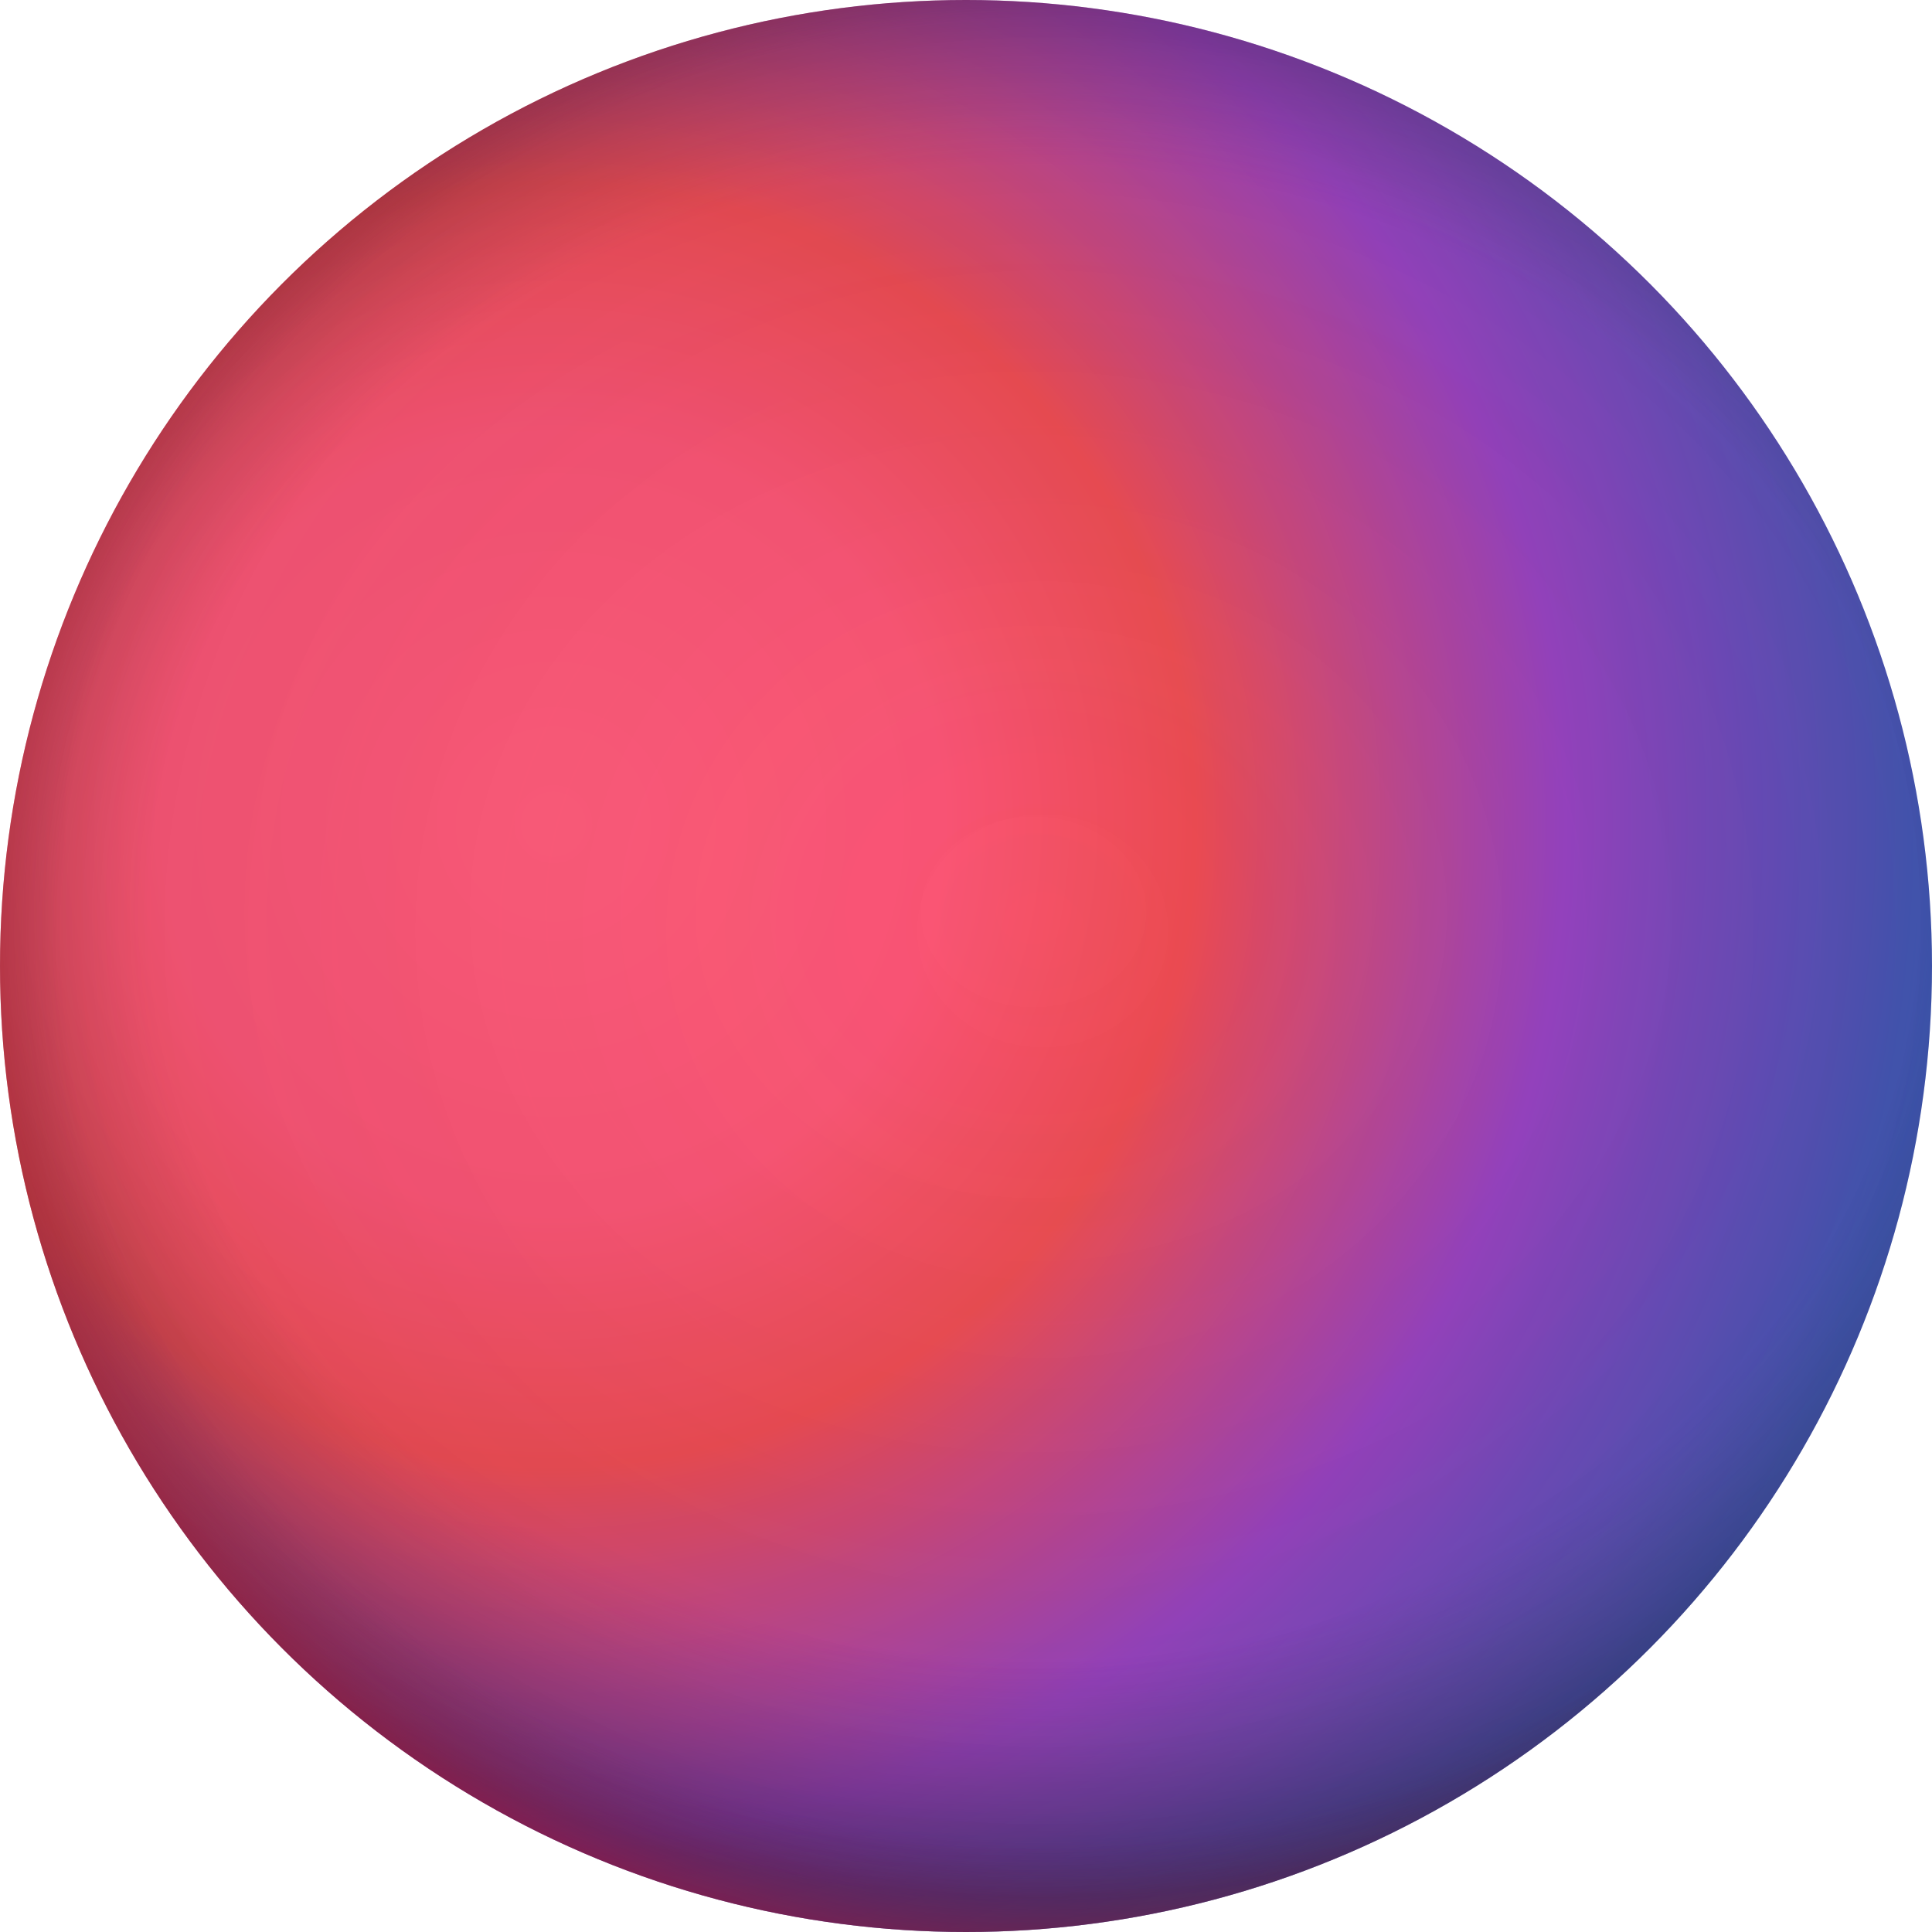
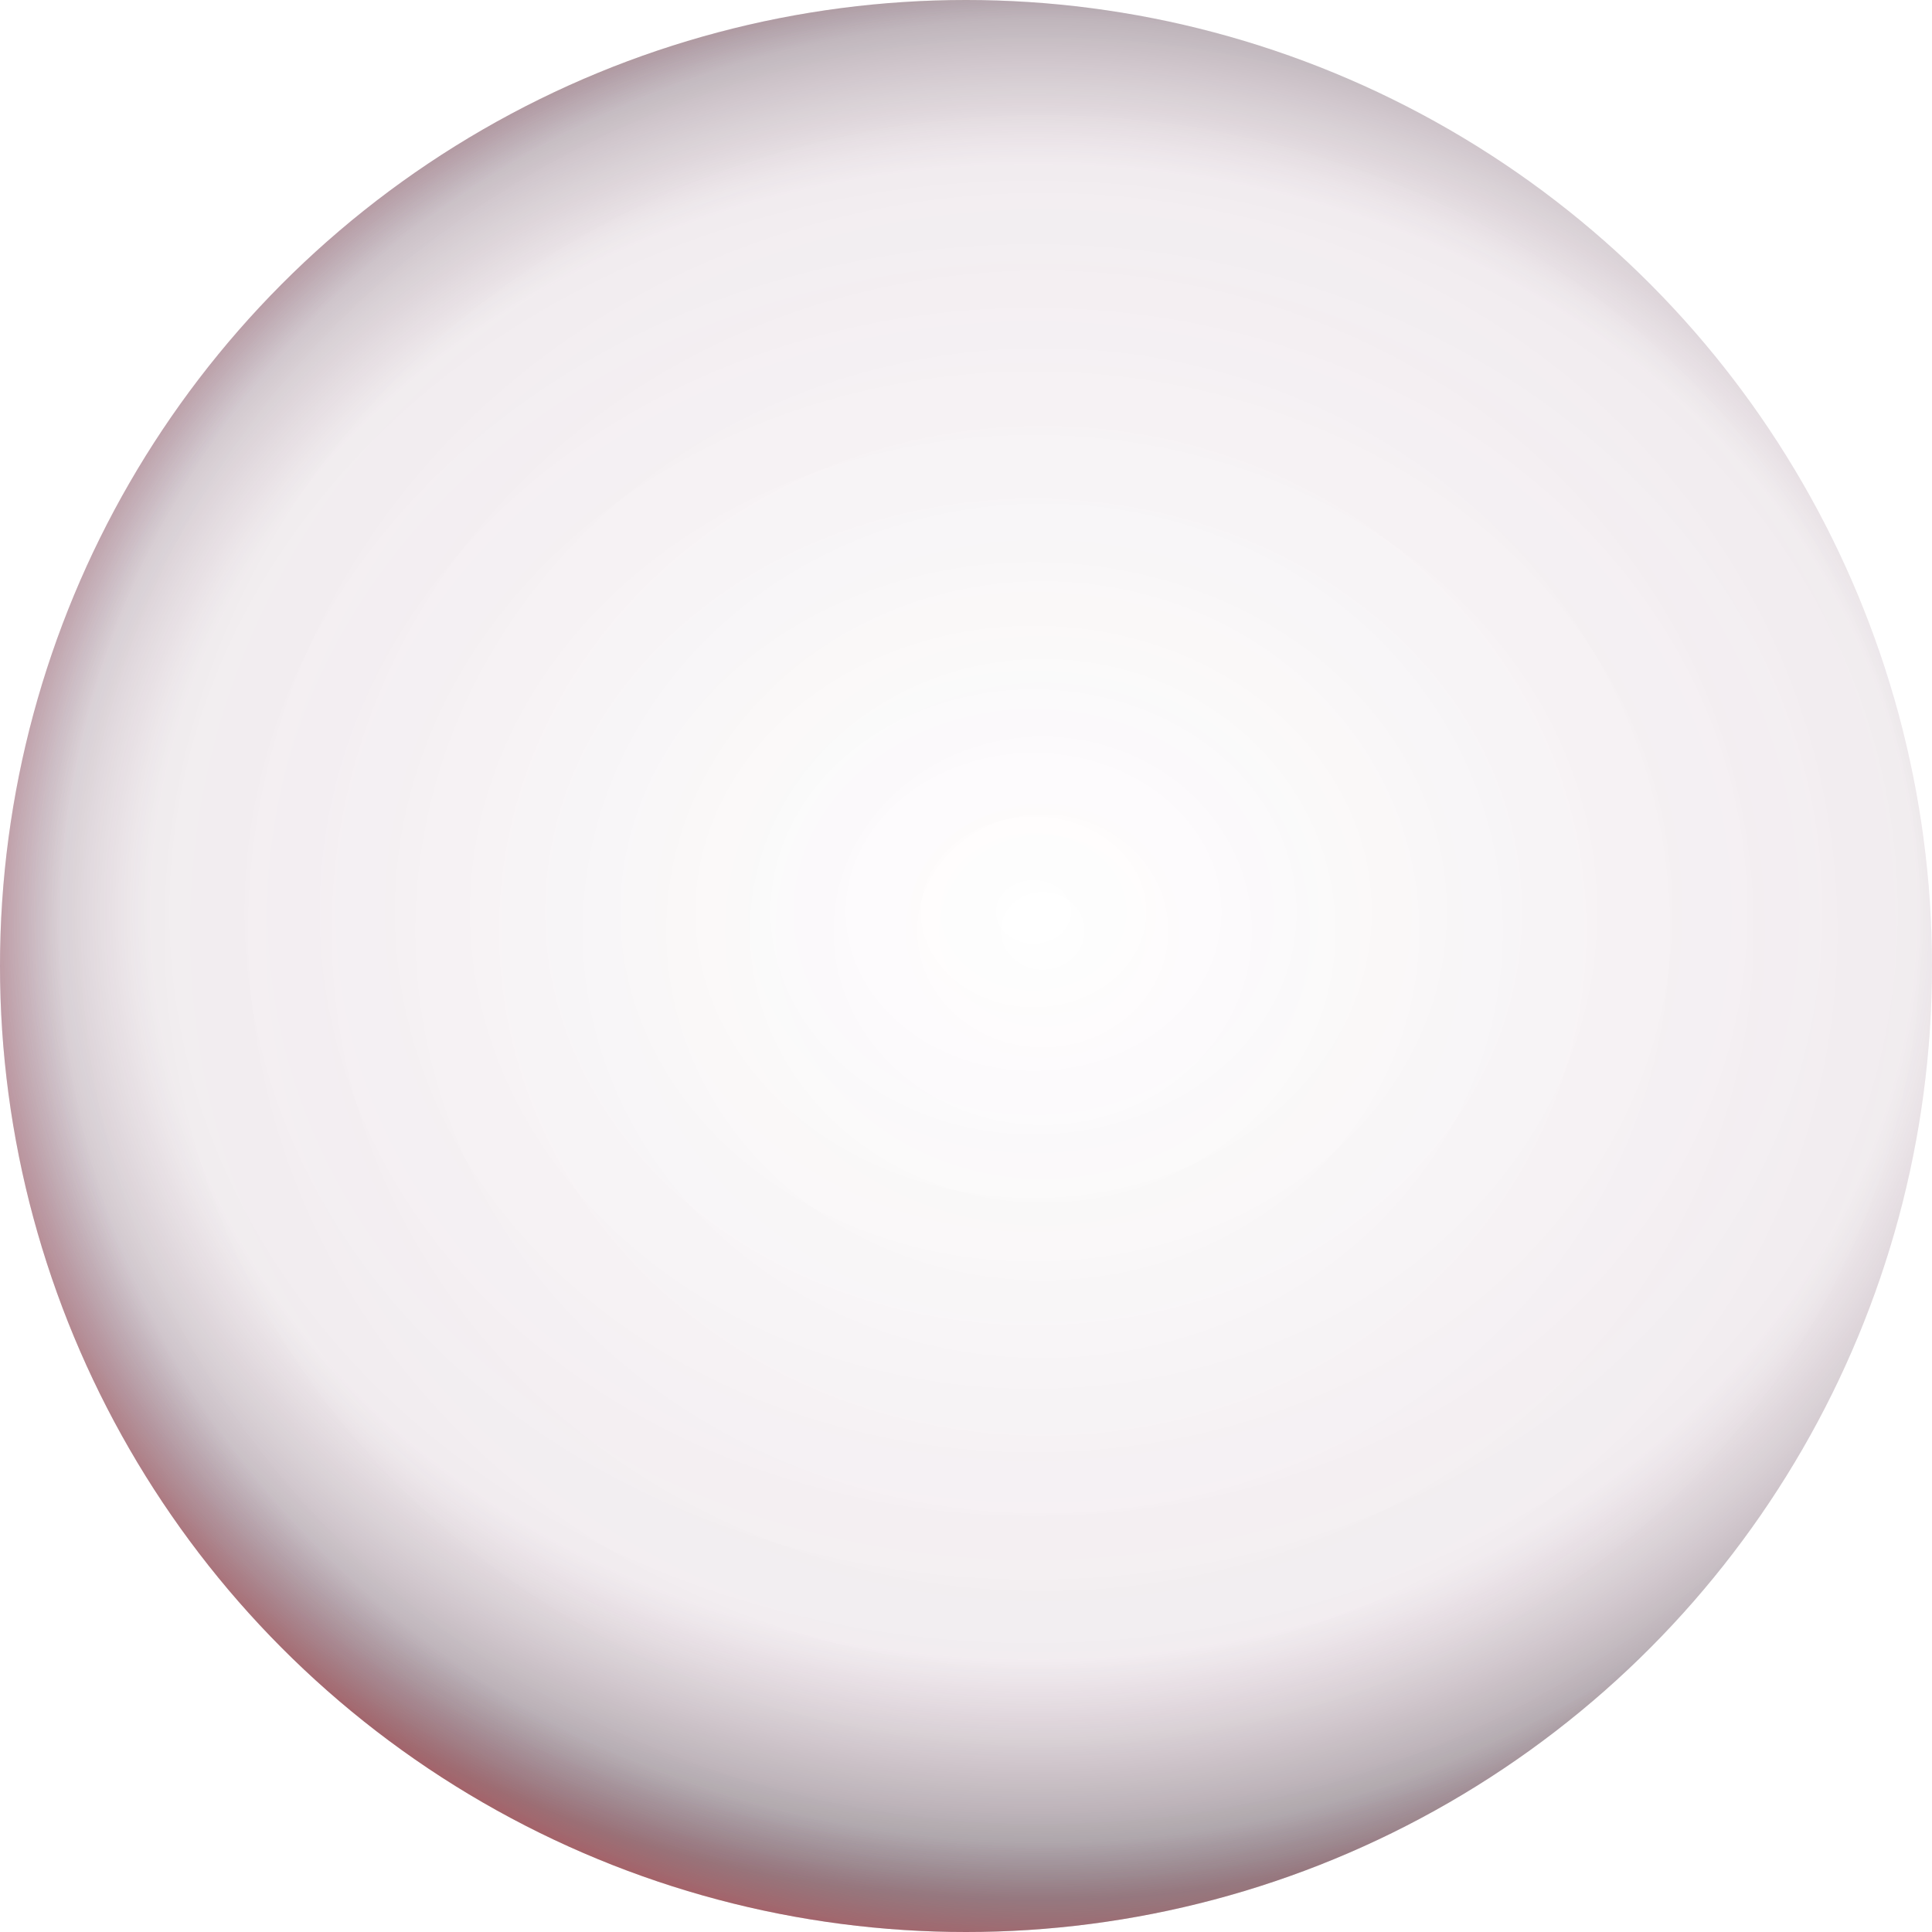
<svg xmlns="http://www.w3.org/2000/svg" width="599px" height="599px" viewBox="0 0 599 599" version="1.1">
  <title>r</title>
  <desc>Created with Sketch.</desc>
  <defs>
    <radialGradient cx="28.621%" cy="43.113%" fx="28.621%" fy="43.113%" r="71.5%" gradientTransform="translate(0.286,0.431),rotate(3.343),scale(1,0.996),translate(-0.286,-0.431)" id="radialGradient-1">
      <stop stop-color="#FF5B79" offset="0%" />
      <stop stop-color="#FA5574" offset="28.093%" />
      <stop stop-color="#EC4C51" offset="46.241%" />
      <stop stop-color="#9543C1" offset="72.887%" />
      <stop stop-color="#3857B3" offset="100%" />
    </radialGradient>
    <radialGradient cx="53.621%" cy="47.247%" fx="53.621%" fy="47.247%" r="50.823%" gradientTransform="translate(0.536,0.472),rotate(90),scale(1,1.207),translate(-0.536,-0.472)" id="radialGradient-2">
      <stop stop-color="#68294F" stop-opacity="0" offset="0%" />
      <stop stop-color="#5E2548" stop-opacity="0.046" offset="75.35%" />
      <stop stop-color="#0D060B" stop-opacity="0.437" offset="100%" />
    </radialGradient>
    <radialGradient cx="53.861%" cy="48.199%" fx="53.861%" fy="48.199%" r="59.915%" gradientTransform="translate(0.539,0.482),rotate(180),scale(1,0.925),translate(-0.539,-0.482)" id="radialGradient-3">
      <stop stop-color="#68294F" stop-opacity="0" offset="0%" />
      <stop stop-color="#5E2548" stop-opacity="0.046" offset="84.087%" />
      <stop stop-color="#FF0000" stop-opacity="0.567" offset="100%" />
    </radialGradient>
  </defs>
  <g id="Page-1" stroke="none" stroke-width="1" fill="none" fill-rule="evenodd">
    <g id="r">
-       <circle id="Oval" fill="url(#radialGradient-1)" cx="299.5" cy="299.5" r="299.5" />
      <circle id="Oval" fill="url(#radialGradient-2)" cx="299.5" cy="299.5" r="299.5" />
      <circle id="Oval" fill="url(#radialGradient-3)" cx="299.5" cy="299.5" r="299.5" />
    </g>
  </g>
</svg>